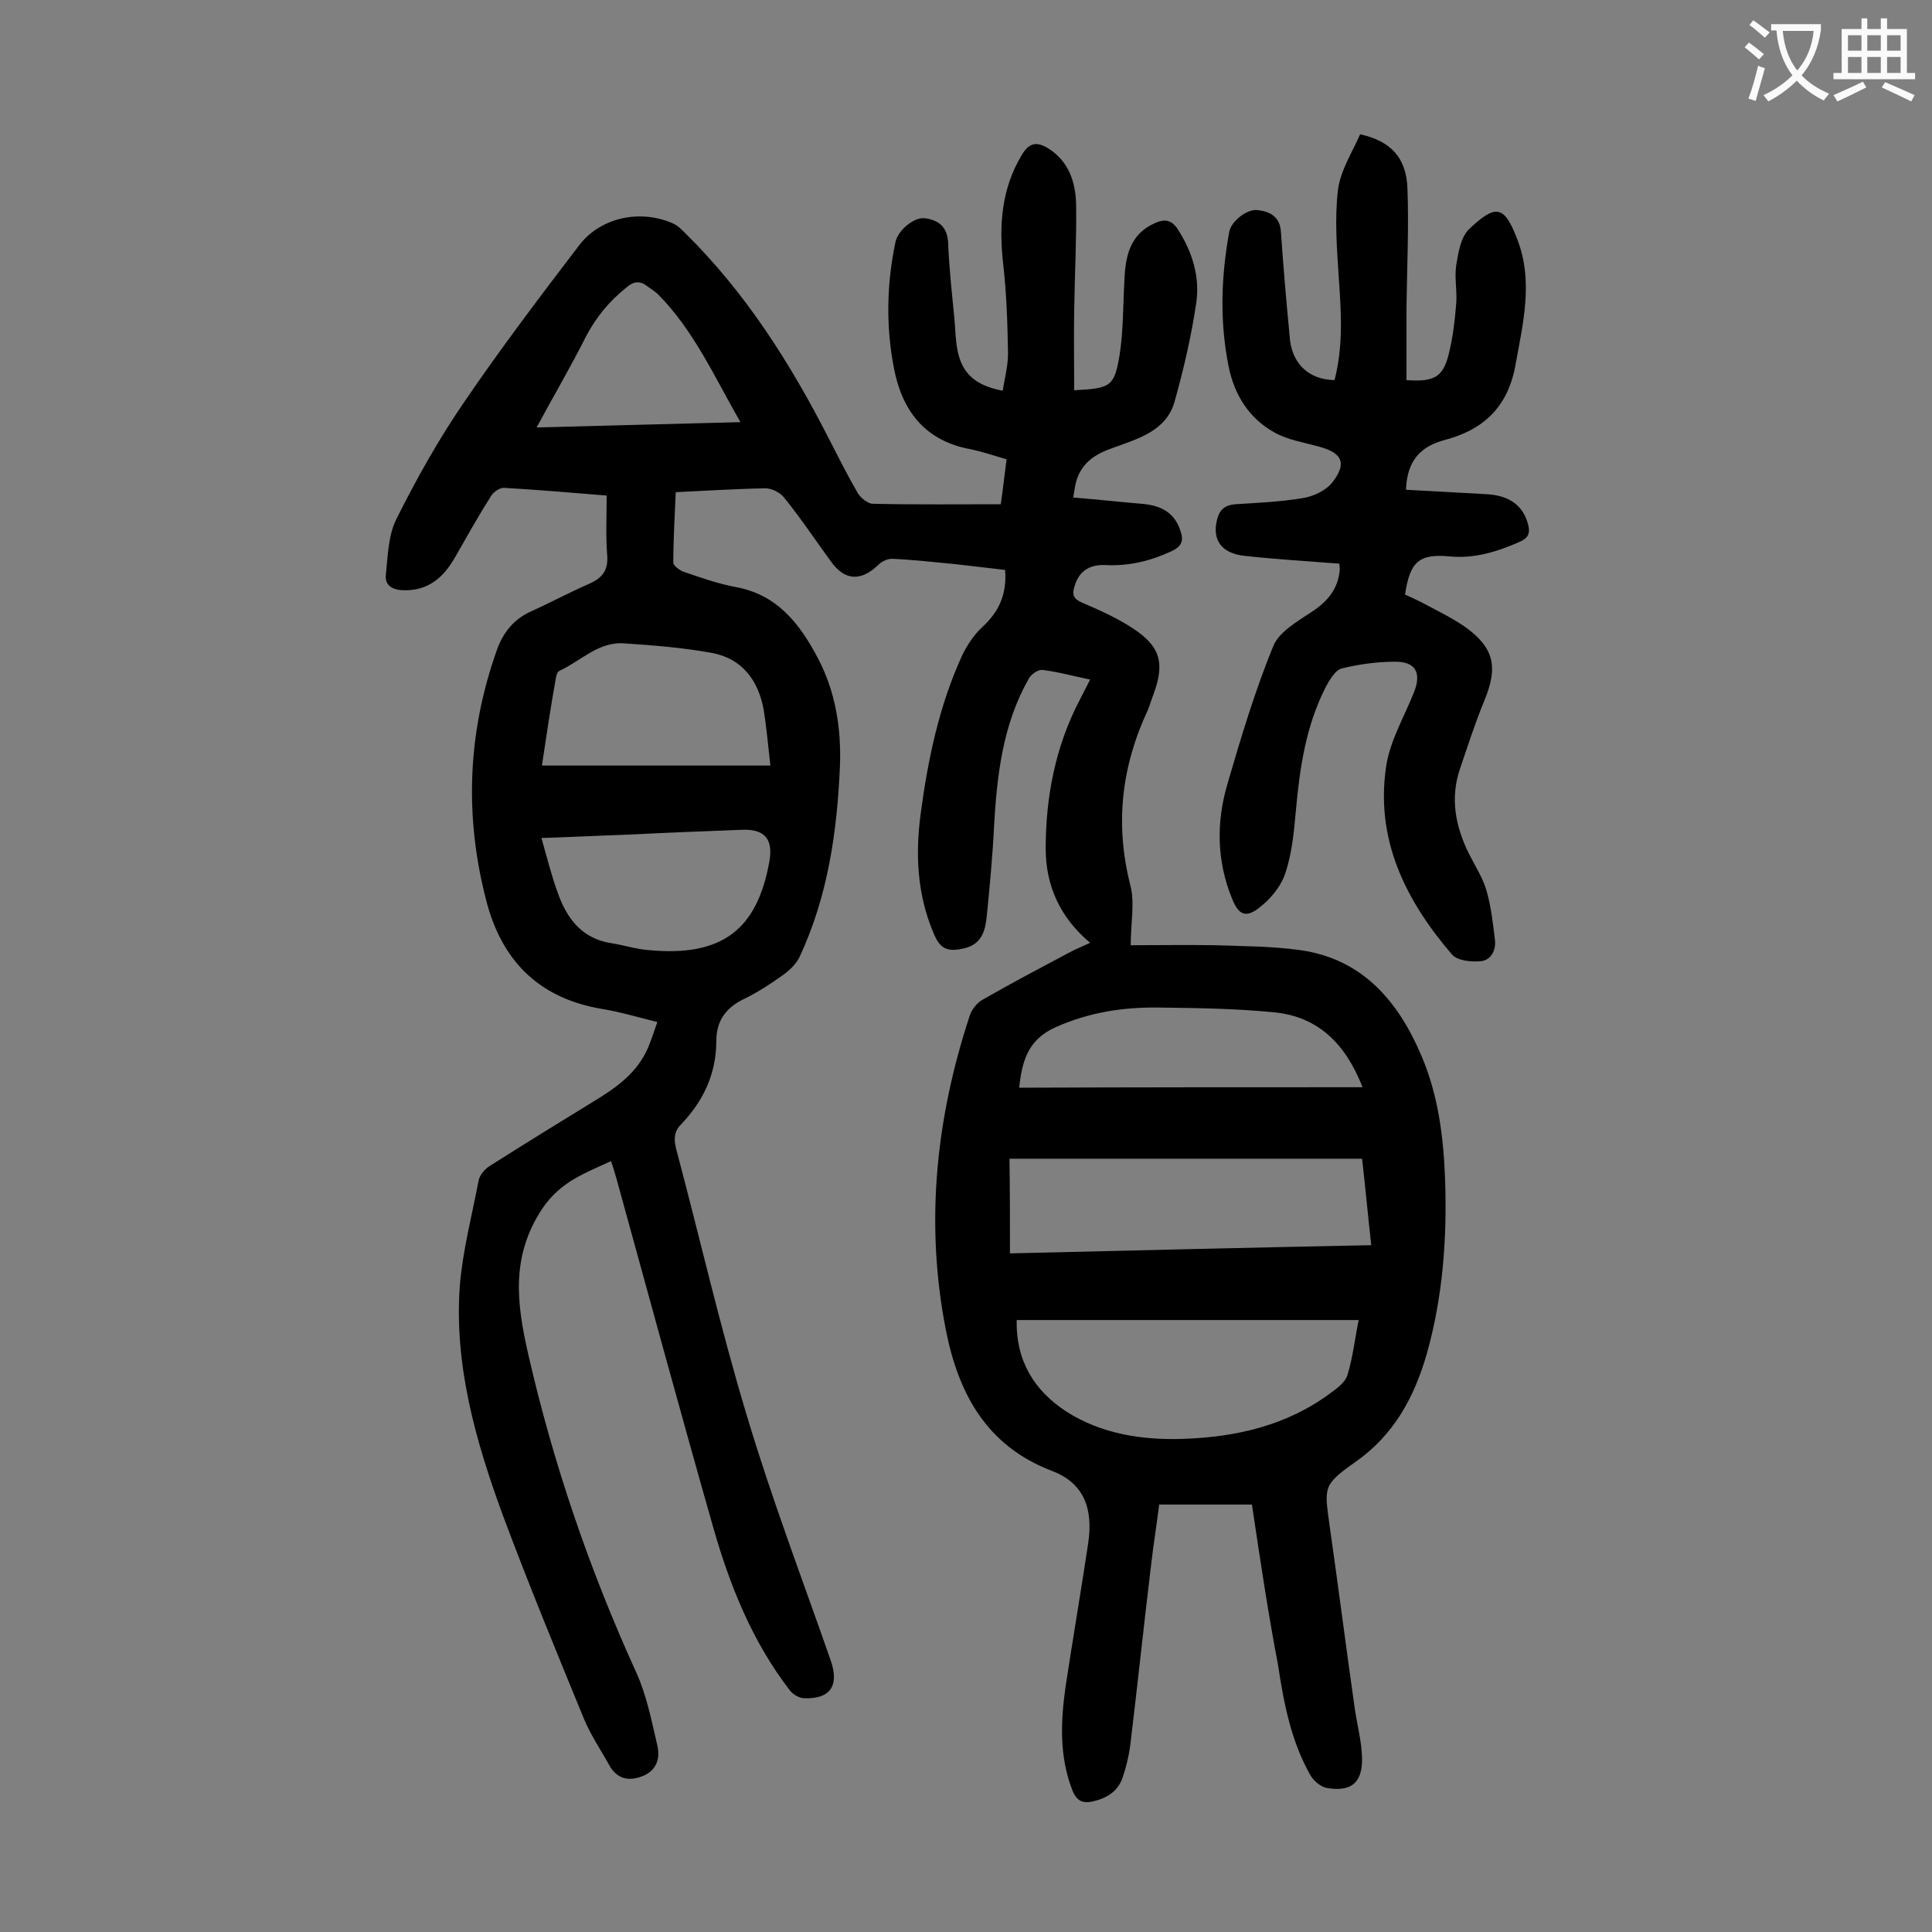
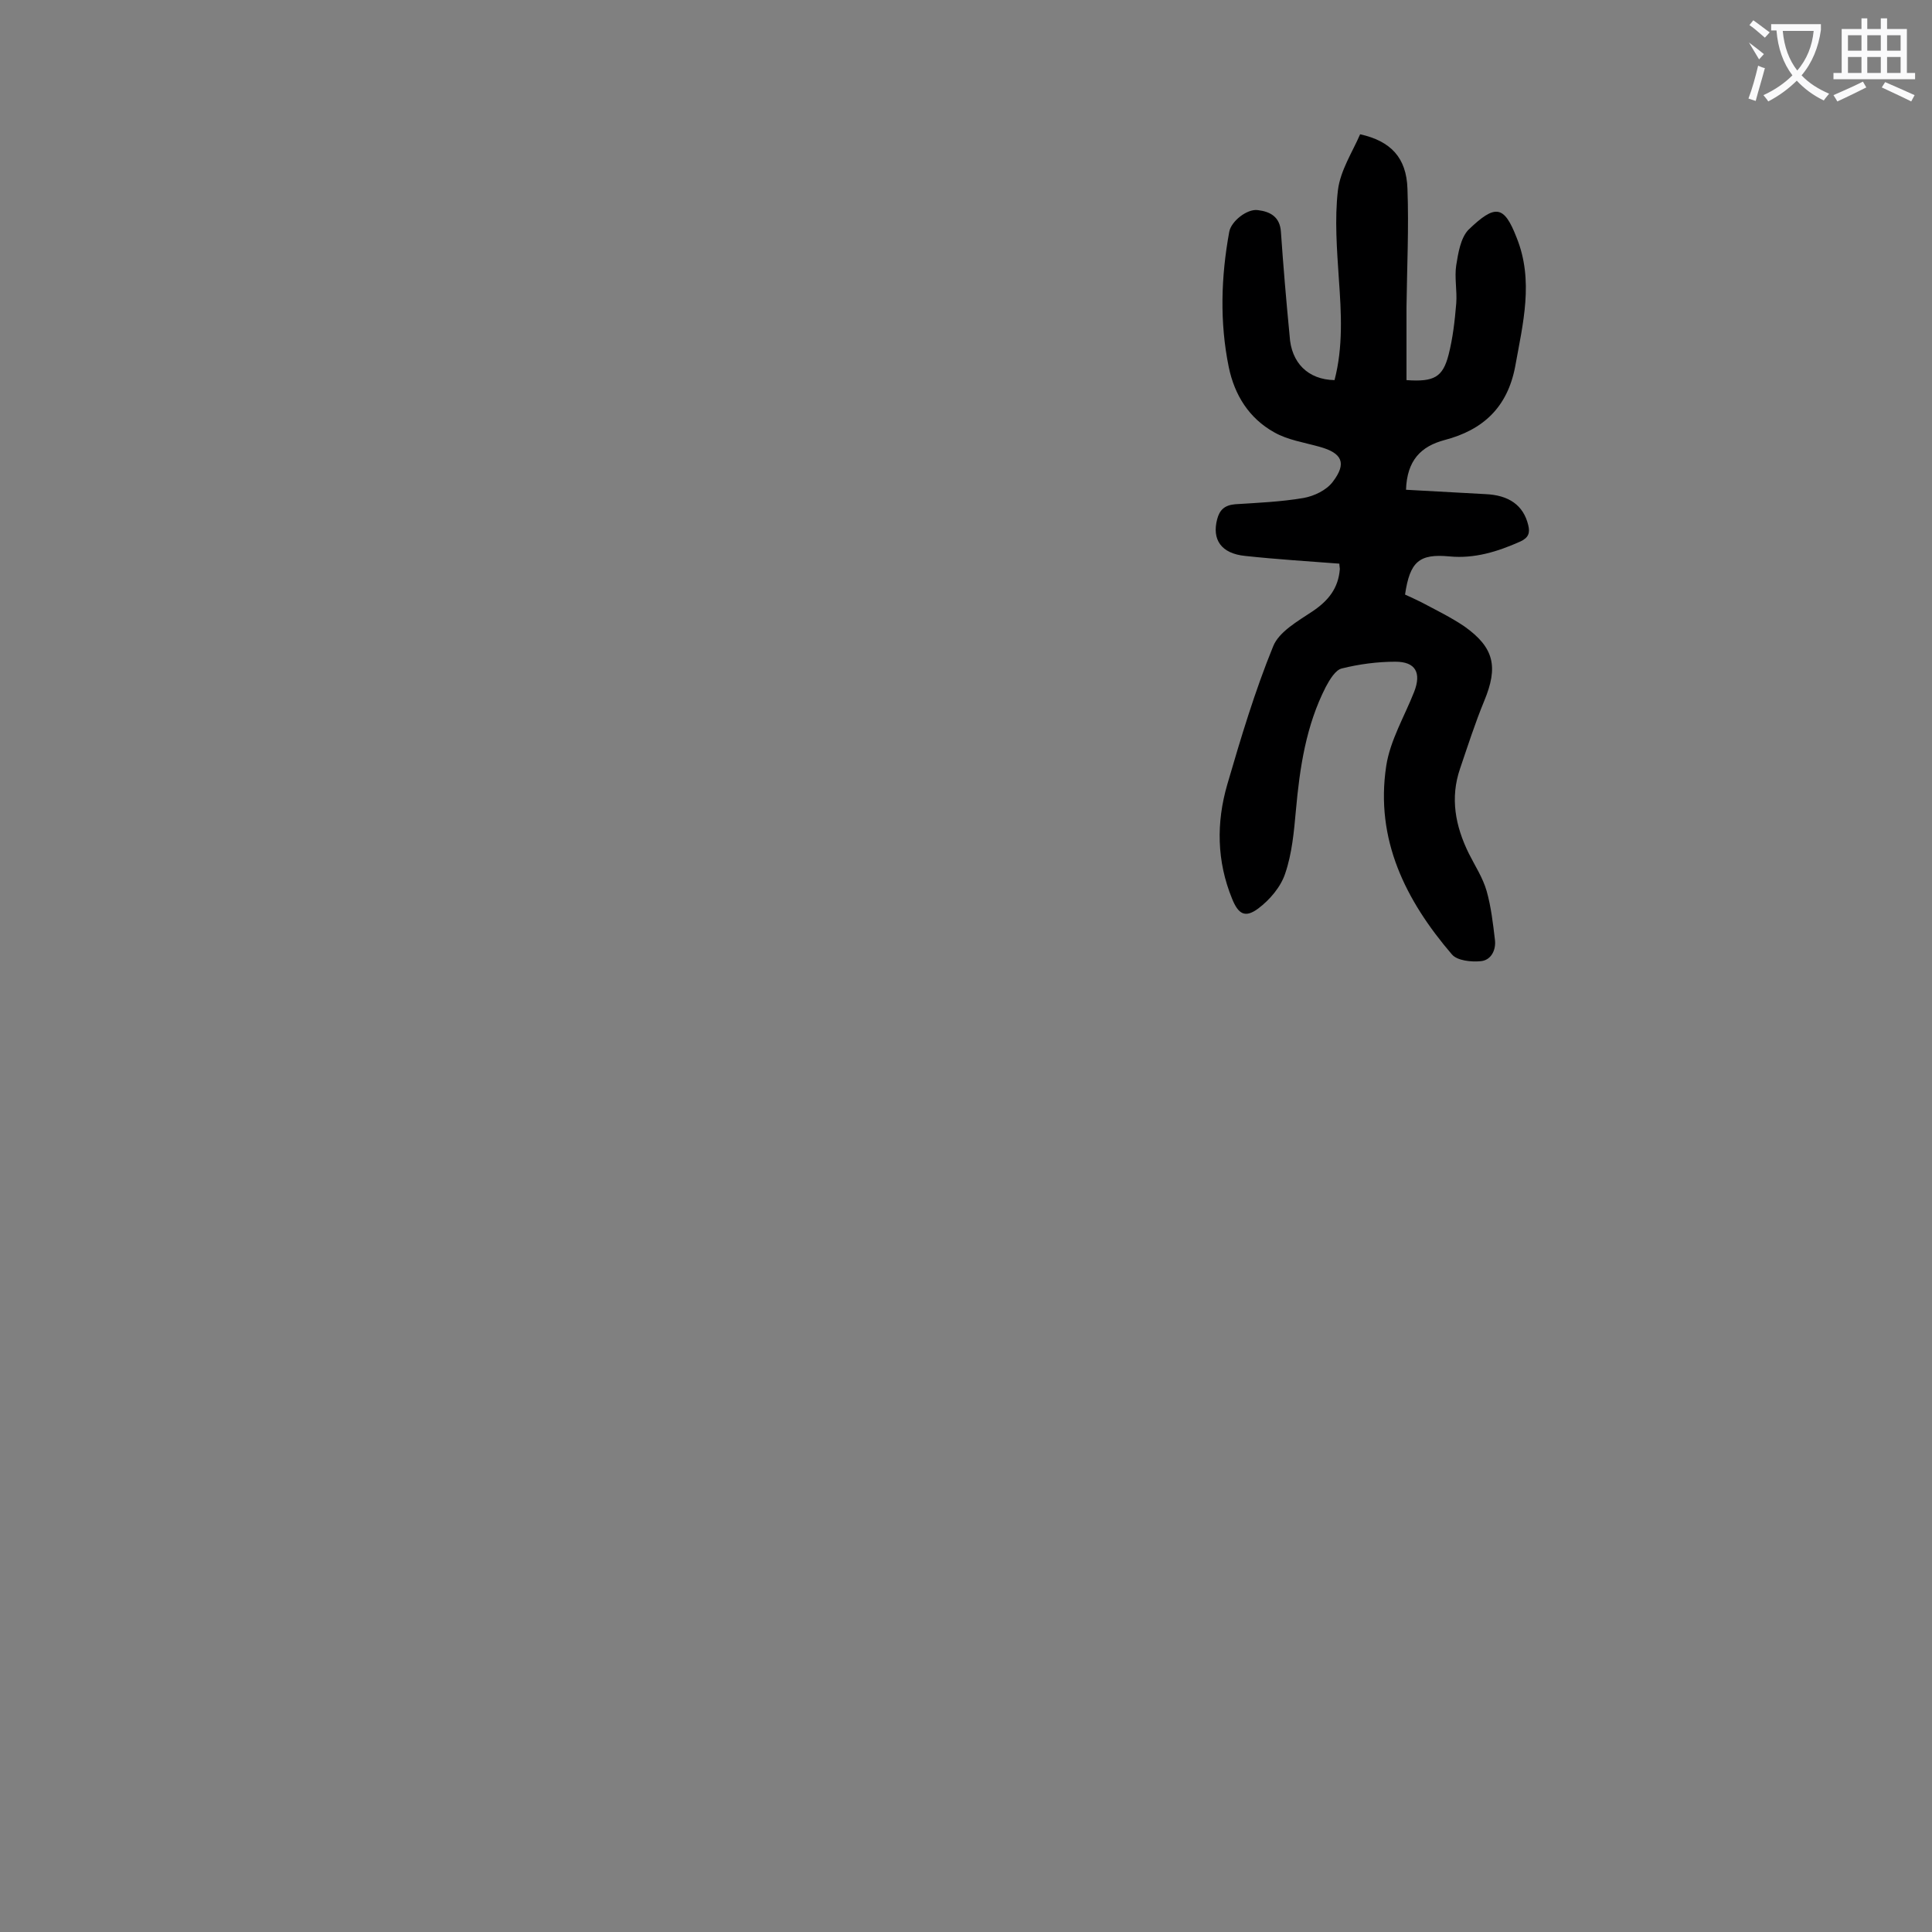
<svg xmlns="http://www.w3.org/2000/svg" enable-background="new 0 0 400 400" viewBox="0 0 400 400">
  <rect x="0" y="0" width="400" height="400" fill="#808080" stroke="none" />
-   <path d="m259.2 311.5c-6.4 0-12.6 0-19.2 0-.5 4-1.2 8.3-1.7 12.7-1.5 12.4-2.8 24.8-4.3 37.2-.3 2.2-.8 4.3-1.5 6.4-.9 2.9-3.1 4.4-6 5.1-2.3.6-3.6 0-4.5-2.3-2.7-7-2.4-14.1-1.4-21.3 1.5-9.9 3.2-19.8 4.7-29.8 1-6.8-.6-12.4-7.6-15-13.5-5.2-19.3-16-21.9-29.3-4.3-22.1-2-43.8 5-65 .4-1.2 1.5-2.6 2.6-3.2 5.9-3.4 12-6.6 18-9.8 1.3-.7 2.6-1.2 4.3-2-6.2-5.2-9.2-11.8-9.2-19.5 0-10.7 2-21.1 7-30.7.7-1.4 1.4-2.7 2.2-4.3-3.4-.7-6.6-1.6-9.9-2-.9-.1-2.3.9-2.8 1.8-5.4 9.5-6.6 20-7.2 30.7-.3 6.2-.9 12.3-1.5 18.5-.3 2.9-1 5.7-4.5 6.6-3.7.9-5.2.2-6.6-3.3-3.3-7.9-3.7-16.1-2.6-24.4 1.5-11.3 3.8-22.4 8.6-32.9 1-2.1 2.4-4.2 4.1-5.8 3.4-3.1 5.2-6.7 4.8-11.9-3.4-.4-6.8-.8-10.3-1.2-4.3-.4-8.6-.9-12.9-1.1-1-.1-2.3.5-3 1.2-3.6 3.5-7 3.4-9.9-.7-3.2-4.4-6.2-8.9-9.6-13.1-.8-1.1-2.6-2-3.9-2-6.1.1-12.1.5-18.6.8-.2 5-.5 9.8-.5 14.6 0 .6 1.3 1.6 2.2 1.9 3.5 1.2 6.9 2.4 10.5 3.1 8.7 1.5 13.4 7.5 17.2 14.7 3.7 7 4.9 14.6 4.6 22.5-.6 13.6-2.5 26.8-8.3 39.3-.7 1.5-2 2.8-3.4 3.8-2.5 1.8-5.1 3.5-7.9 4.9-3.9 1.8-6 4.5-6 8.9 0 6.7-2.7 12.4-7.3 17.2-1.5 1.5-1.5 3.1-1 5.1 4.9 18.4 9.1 36.9 14.6 55.1 5.1 17.1 11.5 33.9 17.4 50.8 1.8 5.2-.1 8-5.5 7.8-1.1 0-2.5-.9-3.1-1.8-7.6-9.9-12.2-21.3-15.6-33.1-6.9-24.2-13.5-48.5-20.2-72.8-.3-1-.6-2.1-1.1-3.5-5.4 2.5-10.4 4.2-14.2 9.8-6.6 9.9-5.3 19.7-3 29.9 5.2 22.8 12.7 44.8 22.4 66.1 2.2 4.8 3.2 10.1 4.4 15.2.6 2.6-.1 5.1-3 6.3-3 1.2-5.4.6-7-2.3-1.7-3.1-3.7-6-5.1-9.3-5.8-14.1-11.6-28.2-16.9-42.4-5.6-15.3-10.1-31-8.9-47.5.6-7.3 2.5-14.5 3.9-21.8.2-1.1 1.3-2.4 2.3-3 7.1-4.5 14.2-8.9 21.4-13.3 4.3-2.6 8.4-5.4 10.8-10 1-1.9 1.6-4 2.5-6.5-4.1-1-7.7-2.1-11.4-2.7-12.6-2.1-20.4-9.4-23.8-21.6-4.8-17.8-4.2-35.4 2-52.8 1.3-3.6 3.5-6.3 7-7.9 4-1.8 7.9-3.9 12-5.7 2.8-1.2 4.1-2.8 3.8-6.1-.3-3.9-.1-7.9-.1-12.2-7.3-.6-14.3-1.2-21.3-1.6-.9 0-2.2.9-2.7 1.8-2.6 4.1-5 8.4-7.4 12.6s-5.6 7-10.8 6.8c-2.4-.1-3.8-1.2-3.5-3.3.4-3.9.5-8.2 2.2-11.5 4.2-8.4 8.8-16.6 14.1-24.3 7.5-11 15.6-21.7 23.7-32.3 4.4-5.8 12.6-7.5 19.3-4.6 1 .4 1.8 1.2 2.6 2 12.6 12.4 21.9 27.1 29.9 42.8 1.9 3.7 3.8 7.5 5.9 11.1.6 1 2.1 2.2 3.1 2.2 8.7.2 17.4.1 26.5.1.5-3.5.8-6.3 1.2-9.3-2.7-.8-5.1-1.6-7.5-2.1-9.7-1.8-14.3-8.3-15.9-17.2-1.6-8.5-1.4-17.2.4-25.7.5-2.4 3.9-5.3 6.2-4.9 2.7.4 4.5 1.7 4.7 5 .2 5.3.8 10.6 1.3 15.8.2 2.1.2 4.2.6 6.3.9 5 3.7 7.5 9.4 8.6.4-2.6 1.1-5.1 1.1-7.7-.1-6.2-.3-12.4-1-18.5-.9-8-.4-15.6 3.9-22.7 1.5-2.5 3.1-2.7 5.4-1.3 4.3 2.7 5.7 7 5.8 11.7.1 7.3-.3 14.6-.4 21.9-.1 5.5 0 11 0 16.5 7.5-.4 8.3-.7 9.4-7.3.8-5.1.7-10.3 1-15.5.2-4.9 1.1-9.5 6.3-11.8 2.2-1 3.6-.6 4.9 1.5 2.9 4.6 4.4 9.6 3.7 14.8-1 6.9-2.6 13.8-4.5 20.6-1.7 6.1-7.5 7.7-12.7 9.6-3.5 1.2-6.4 2.9-7.6 6.7-.3.9-.4 1.9-.7 3.6 4.8.4 9.4.9 14.1 1.3 3.8.3 6.8 1.6 8.1 5.6.7 2 .3 3.2-1.8 4.2-4.3 2-8.7 3.1-13.5 2.9-3.1-.2-5.6.9-6.6 4.3-.6 1.8-.3 2.7 1.6 3.5 3.5 1.5 7.1 3.1 10.3 5.2 5.9 3.8 6.8 7.3 4.4 13.8-.4 1-.7 2.1-1.1 3.1-5.5 11.7-6.9 23.6-3.7 36.3 1 3.7.1 7.8.1 12.5 5.9 0 11.7-.1 17.5 0 5.8.2 11.7.2 17.5 1 13 1.8 20.4 10.6 25.2 21.9 3.5 8.2 4.6 17 4.9 25.9.4 12.1-.5 24.1-3.8 35.8-2.6 9-6.8 16.8-14.8 22.4-6.8 4.8-6.4 5.2-5.3 13.3 1.8 12.6 3.4 25.2 5.2 37.8.5 3.4 1.4 6.7 1.5 10.1.1 5.2-2.2 7.1-7.2 6.3-1.3-.2-2.7-1.4-3.4-2.5-4.1-7.1-5.6-15.1-6.8-23-2.1-11-3.7-21.8-5.4-33.2zm-48.7-38.2c-.2 8.6 3.8 14.7 10.2 18.9 7.3 4.7 15.8 6 24.4 5.7 11-.4 21.4-2.8 30.4-9.5 1.4-1 3.1-2.3 3.5-3.8 1.1-3.6 1.5-7.4 2.3-11.3-23.6 0-47 0-70.8 0zm-1.4-13.8c25.1-.6 49.9-1.2 74.8-1.7-.7-6.3-1.2-11.9-1.9-17.9-24.5 0-48.7 0-73 0 .1 6.2.1 12.6.1 19.6zm-96.9-101h47.3c-.5-4.3-.8-8-1.4-11.6-1.1-6-4.4-10.5-10.6-11.7-6-1.1-12.2-1.6-18.3-2-5.3-.4-9 3.7-13.4 5.7-.4.2-.6.9-.7 1.4-1.1 6.1-2 12.2-2.9 18.2zm169.9 66.6c-3.5-9-9.2-14.6-18.2-15.5-8-.8-16.1-.9-24.1-1-7.3-.1-14.4 1-21.3 4.1-5.8 2.6-6.9 7.2-7.5 12.5 23.7-.1 47.1-.1 71.1-.1zm-170-51.6c1.2 4.2 2.1 7.9 3.4 11.4 1.9 5.4 5.1 9.5 11.2 10.4 2.5.4 5 1.2 7.5 1.4 15.5 1.5 22.6-4.4 25.1-18.4.8-4.6-1-6.7-5.7-6.5-7.8.3-15.7.6-23.5 1-5.9.2-11.7.5-18 .7zm41.2-86.1c-5.4-9.4-9.6-18.9-17-26.4-.6-.6-1.4-1.1-2.1-1.6-1.6-1.3-2.9-1.3-4.6.2-3.5 2.8-6.2 6.1-8.3 10.1-3.1 6.2-6.6 12.1-10.2 18.8 14.3-.4 27.9-.7 42.2-1.1z" fill="#000001" />
  <path d="m276.3 78.7c1.8-6.9 1.4-13.9.9-20.9-.4-6.1-.9-12.4-.2-18.4.5-4.1 3-7.9 4.6-11.6 6.3 1.4 9.6 4.8 9.8 11.3.3 8.2-.1 16.3-.2 24.5v15.1c5.7.4 7.5-.6 8.7-5.2.9-3.5 1.3-7.1 1.6-10.7.2-2.6-.4-5.4 0-7.9s.9-5.6 2.5-7.3c5.6-5.4 7.4-5.1 10 1.6 3.6 8.9 1.3 17.8-.3 26.7-1.6 8.4-6.6 13.1-14.6 15.2-4.9 1.3-7.8 4.2-8 10.3 5.5.3 10.9.6 16.4.9 4.9.2 7.9 2.3 8.9 6.4.4 1.6.1 2.6-1.6 3.4-4.7 2.1-9.5 3.6-14.7 3.1-6.3-.6-8.2 1.1-9.2 7.9 1.1.5 2.2 1 3.4 1.6 3 1.6 6.1 3.1 8.9 5 6.2 4.4 7 8.4 4.1 15.4-1.9 4.6-3.4 9.3-5 14-2.1 6.1-1 11.9 1.8 17.6 1.3 2.6 2.9 5 3.7 7.8.9 3.2 1.3 6.6 1.7 10 .3 2.2-.8 4.3-2.9 4.5-2 .2-4.9-.1-6-1.4-9.6-11.2-15.9-23.8-13.6-39 .8-5.3 3.8-10.3 5.8-15.4 1.5-3.9.3-6.2-3.9-6.2-3.7 0-7.5.5-11.1 1.4-1.3.3-2.5 2.3-3.3 3.8-4.1 8-5.4 16.7-6.2 25.6-.4 4.4-.8 8.9-2.2 13-.9 2.8-3.2 5.5-5.6 7.3-2.7 2-4.1 1.2-5.4-2-3.2-7.8-3.3-15.8-1-23.7 2.8-9.6 5.7-19.3 9.5-28.6 1.2-3 5.1-5.2 8.1-7.2 3.3-2.2 5.4-4.8 5.7-8.8 0-.3-.1-.6-.1-1.1-6.5-.5-13-.9-19.5-1.6-5-.5-6.9-3.4-5.8-7.6.5-1.9 1.5-2.9 3.7-3.1 4.7-.3 9.5-.5 14.2-1.3 2.2-.4 4.7-1.6 6-3.3 3-3.9 2-6-2.7-7.3-3.2-.9-6.6-1.4-9.4-3-5.2-2.9-8.2-7.7-9.4-13.5-1.9-9.3-1.6-18.7.1-28 .4-2.2 3.7-4.8 5.9-4.5 2.6.3 4.6 1.4 4.8 4.5.5 7.2 1.1 14.3 1.8 21.5.3 5.6 3.8 9.1 9.3 9.2z" fill="#000001" />
  <g fill="#fafafb">
-     <path d="m362.1 8.8c1.1.8 2.1 1.6 3.1 2.4l-1 1.1c-1.3-1.1-2.3-2-3-2.5zm1.9 4.8c.5.2.9.4 1.4.5-.6 2.3-1.3 4.5-1.9 6.8l-1.5-.5c.8-2.1 1.4-4.3 2-6.8zm-1-9.4c1.3.9 2.4 1.8 3.4 2.5l-1 1.1c-1.4-1.2-2.4-2.1-3.2-2.6zm3.7 2.2v-1.4h10.3v1.2c-.5 3.6-1.8 6.8-4 9.4 1.5 1.6 3.4 2.8 5.7 3.8-.3.4-.7.8-1.1 1.4-2.3-1.1-4.1-2.5-5.6-4.1-1.6 1.6-3.6 3.1-5.9 4.3-.3-.5-.7-.9-1-1.3 2.4-1.1 4.4-2.5 6-4.1-1.9-2.5-3-5.6-3.3-9.3h-1.1zm8.8 0h-6.4c.3 3.3 1.3 6 3 8.2 2-2.3 3.1-5.1 3.4-8.2z" />
+     <path d="m362.1 8.8c1.1.8 2.1 1.6 3.1 2.4l-1 1.1zm1.9 4.8c.5.2.9.4 1.4.5-.6 2.3-1.3 4.5-1.9 6.8l-1.5-.5c.8-2.1 1.4-4.3 2-6.8zm-1-9.4c1.3.9 2.4 1.8 3.4 2.5l-1 1.1c-1.4-1.2-2.4-2.1-3.2-2.6zm3.7 2.2v-1.4h10.3v1.2c-.5 3.6-1.8 6.8-4 9.4 1.5 1.6 3.4 2.8 5.7 3.8-.3.4-.7.8-1.1 1.4-2.3-1.1-4.1-2.5-5.6-4.1-1.6 1.6-3.6 3.1-5.9 4.3-.3-.5-.7-.9-1-1.3 2.4-1.1 4.4-2.5 6-4.1-1.9-2.5-3-5.6-3.3-9.3h-1.1zm8.8 0h-6.4c.3 3.3 1.3 6 3 8.2 2-2.3 3.1-5.1 3.4-8.2z" />
    <path d="m385.3 3.8h1.3v2.2h2.8v-2.2h1.3v2.2h4.1v9.1h1.7v1.3h-16.9v-1.3h1.7v-9.1h4.1v-2.2zm.4 13.1.7 1.2c-1.8.9-3.8 1.9-6 2.9-.2-.4-.5-.8-.8-1.3 2.3-1 4.3-1.9 6.1-2.8zm-3.1-6.4h2.8v-3.2h-2.8zm0 4.6h2.8v-3.3h-2.8zm4-4.6h2.8v-3.2h-2.8zm0 4.6h2.8v-3.3h-2.8zm3.7 1.9c2.1.9 4.1 1.8 6.1 2.7l-.7 1.3c-2.2-1.1-4.2-2-6.1-2.9zm3.2-9.7h-2.8v3.2h2.8zm-2.8 7.8h2.8v-3.3h-2.8z" />
  </g>
</svg>